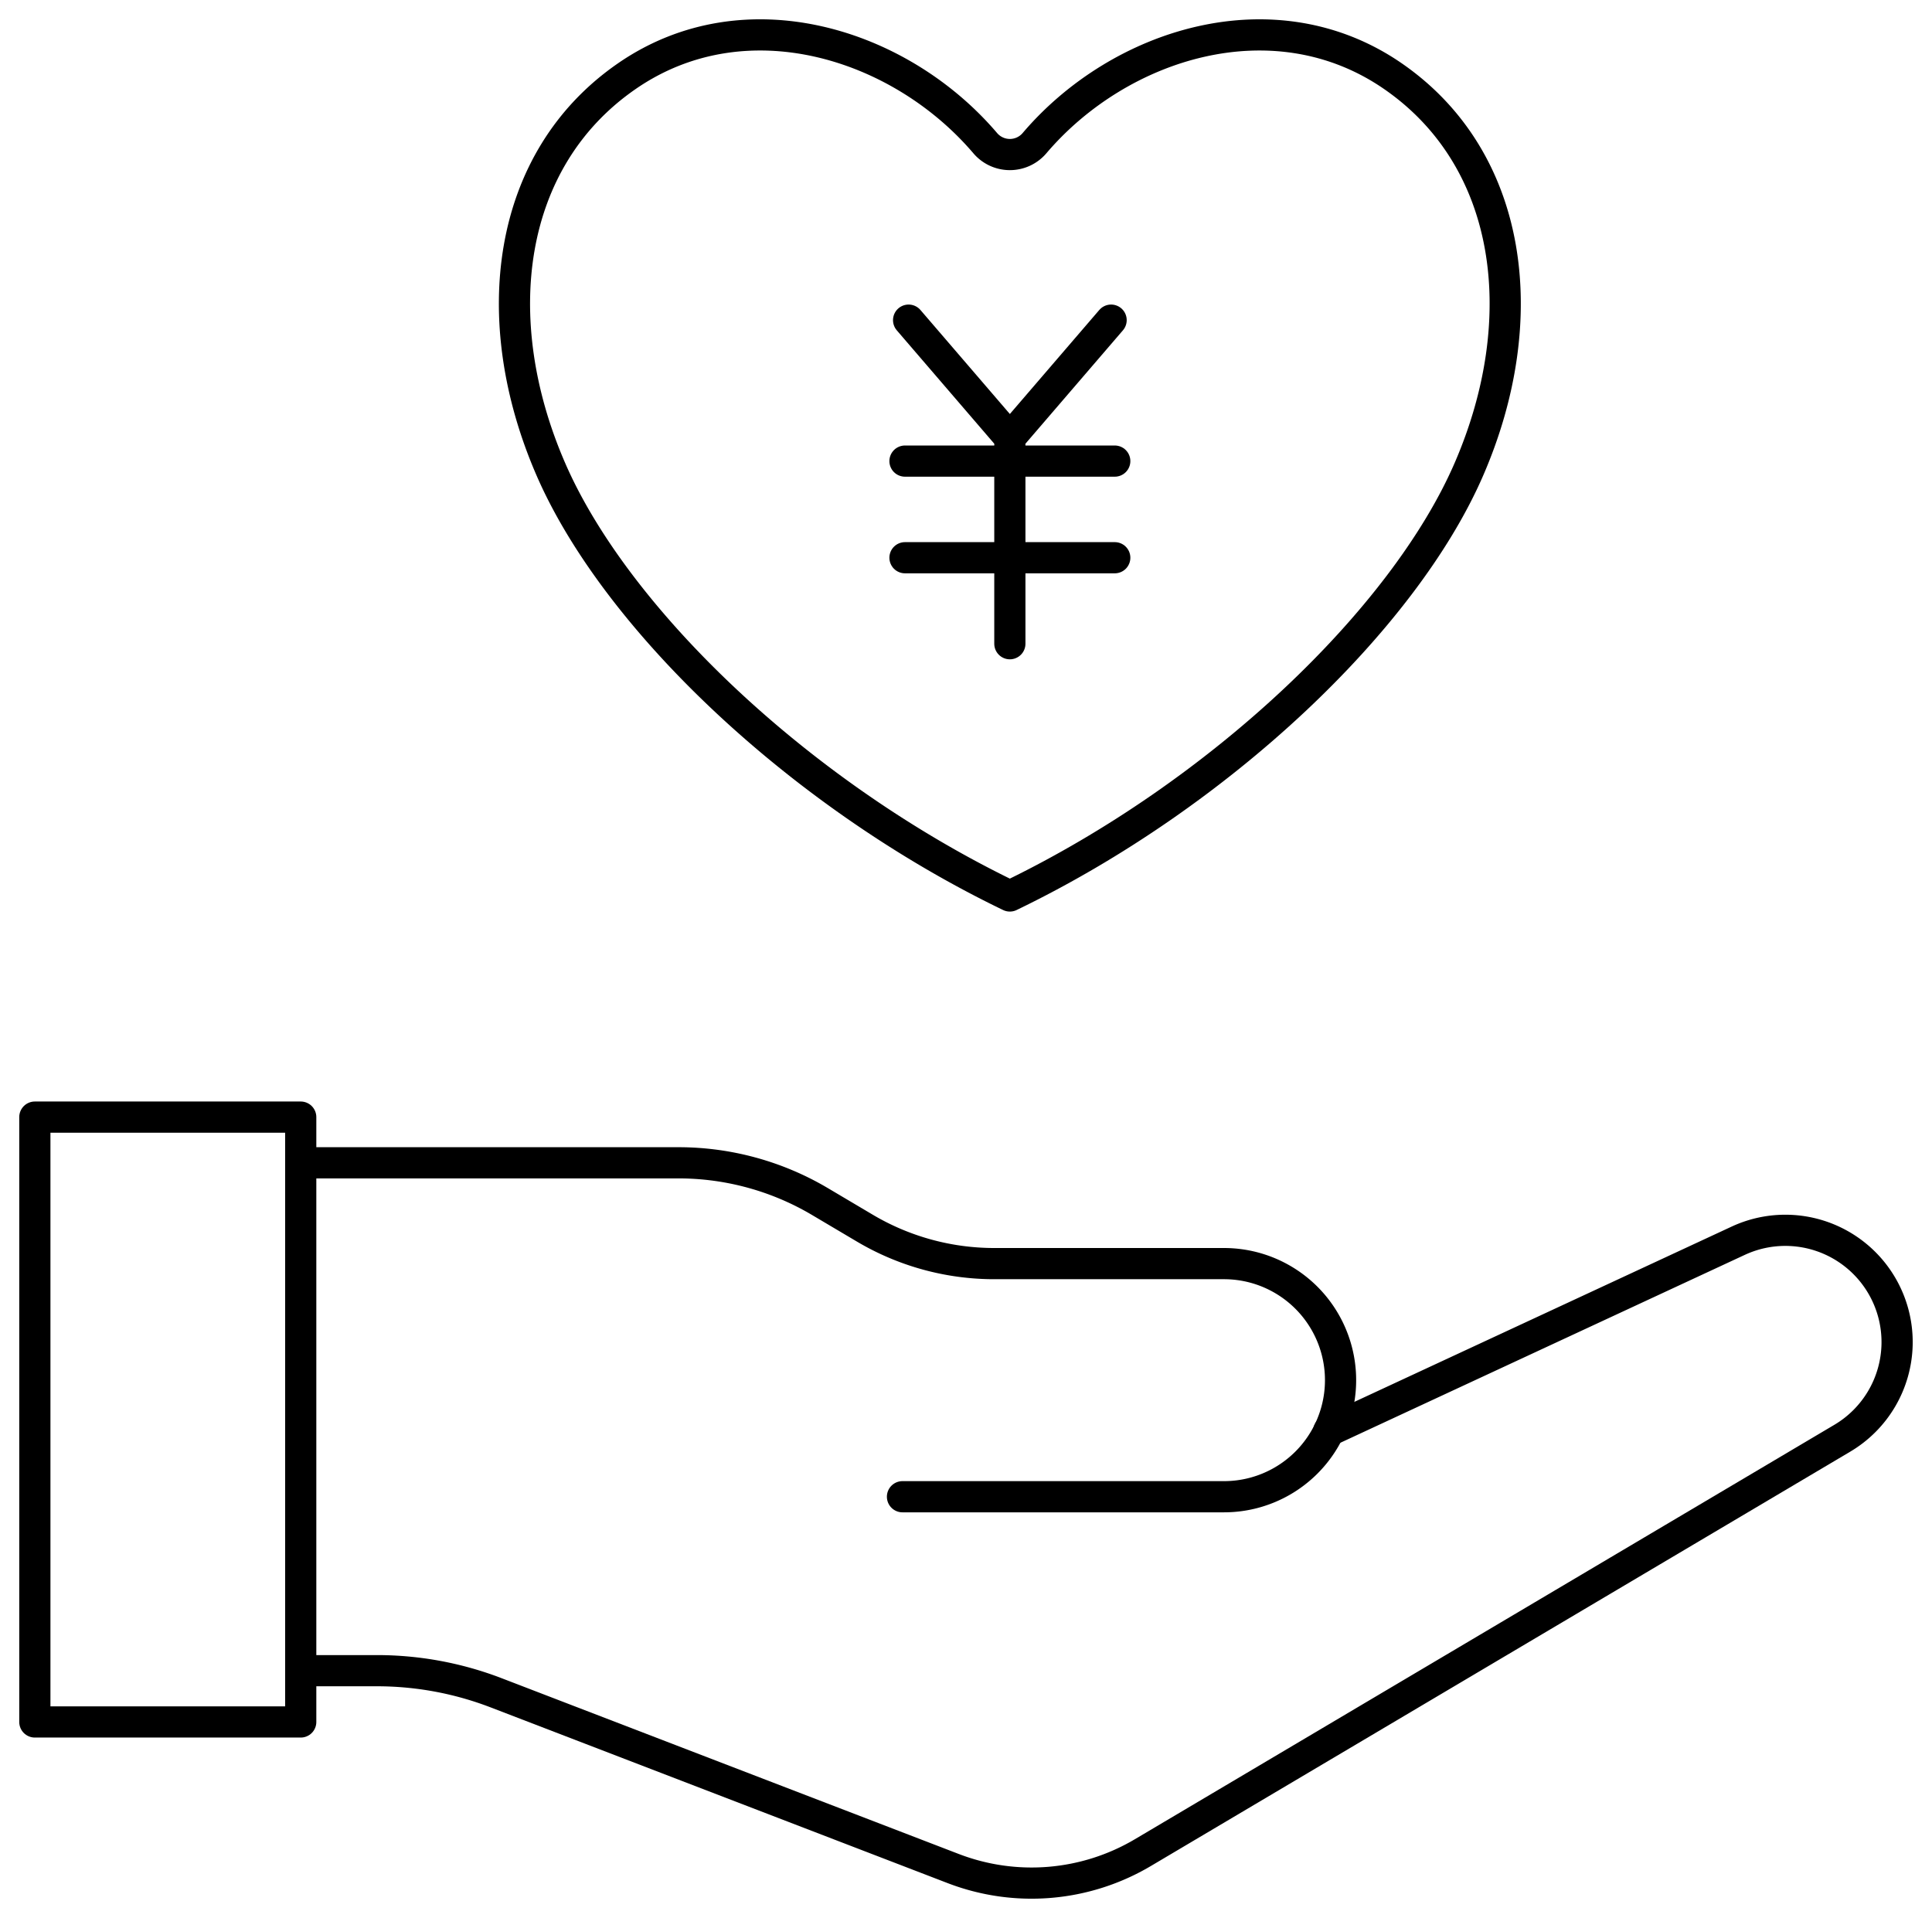
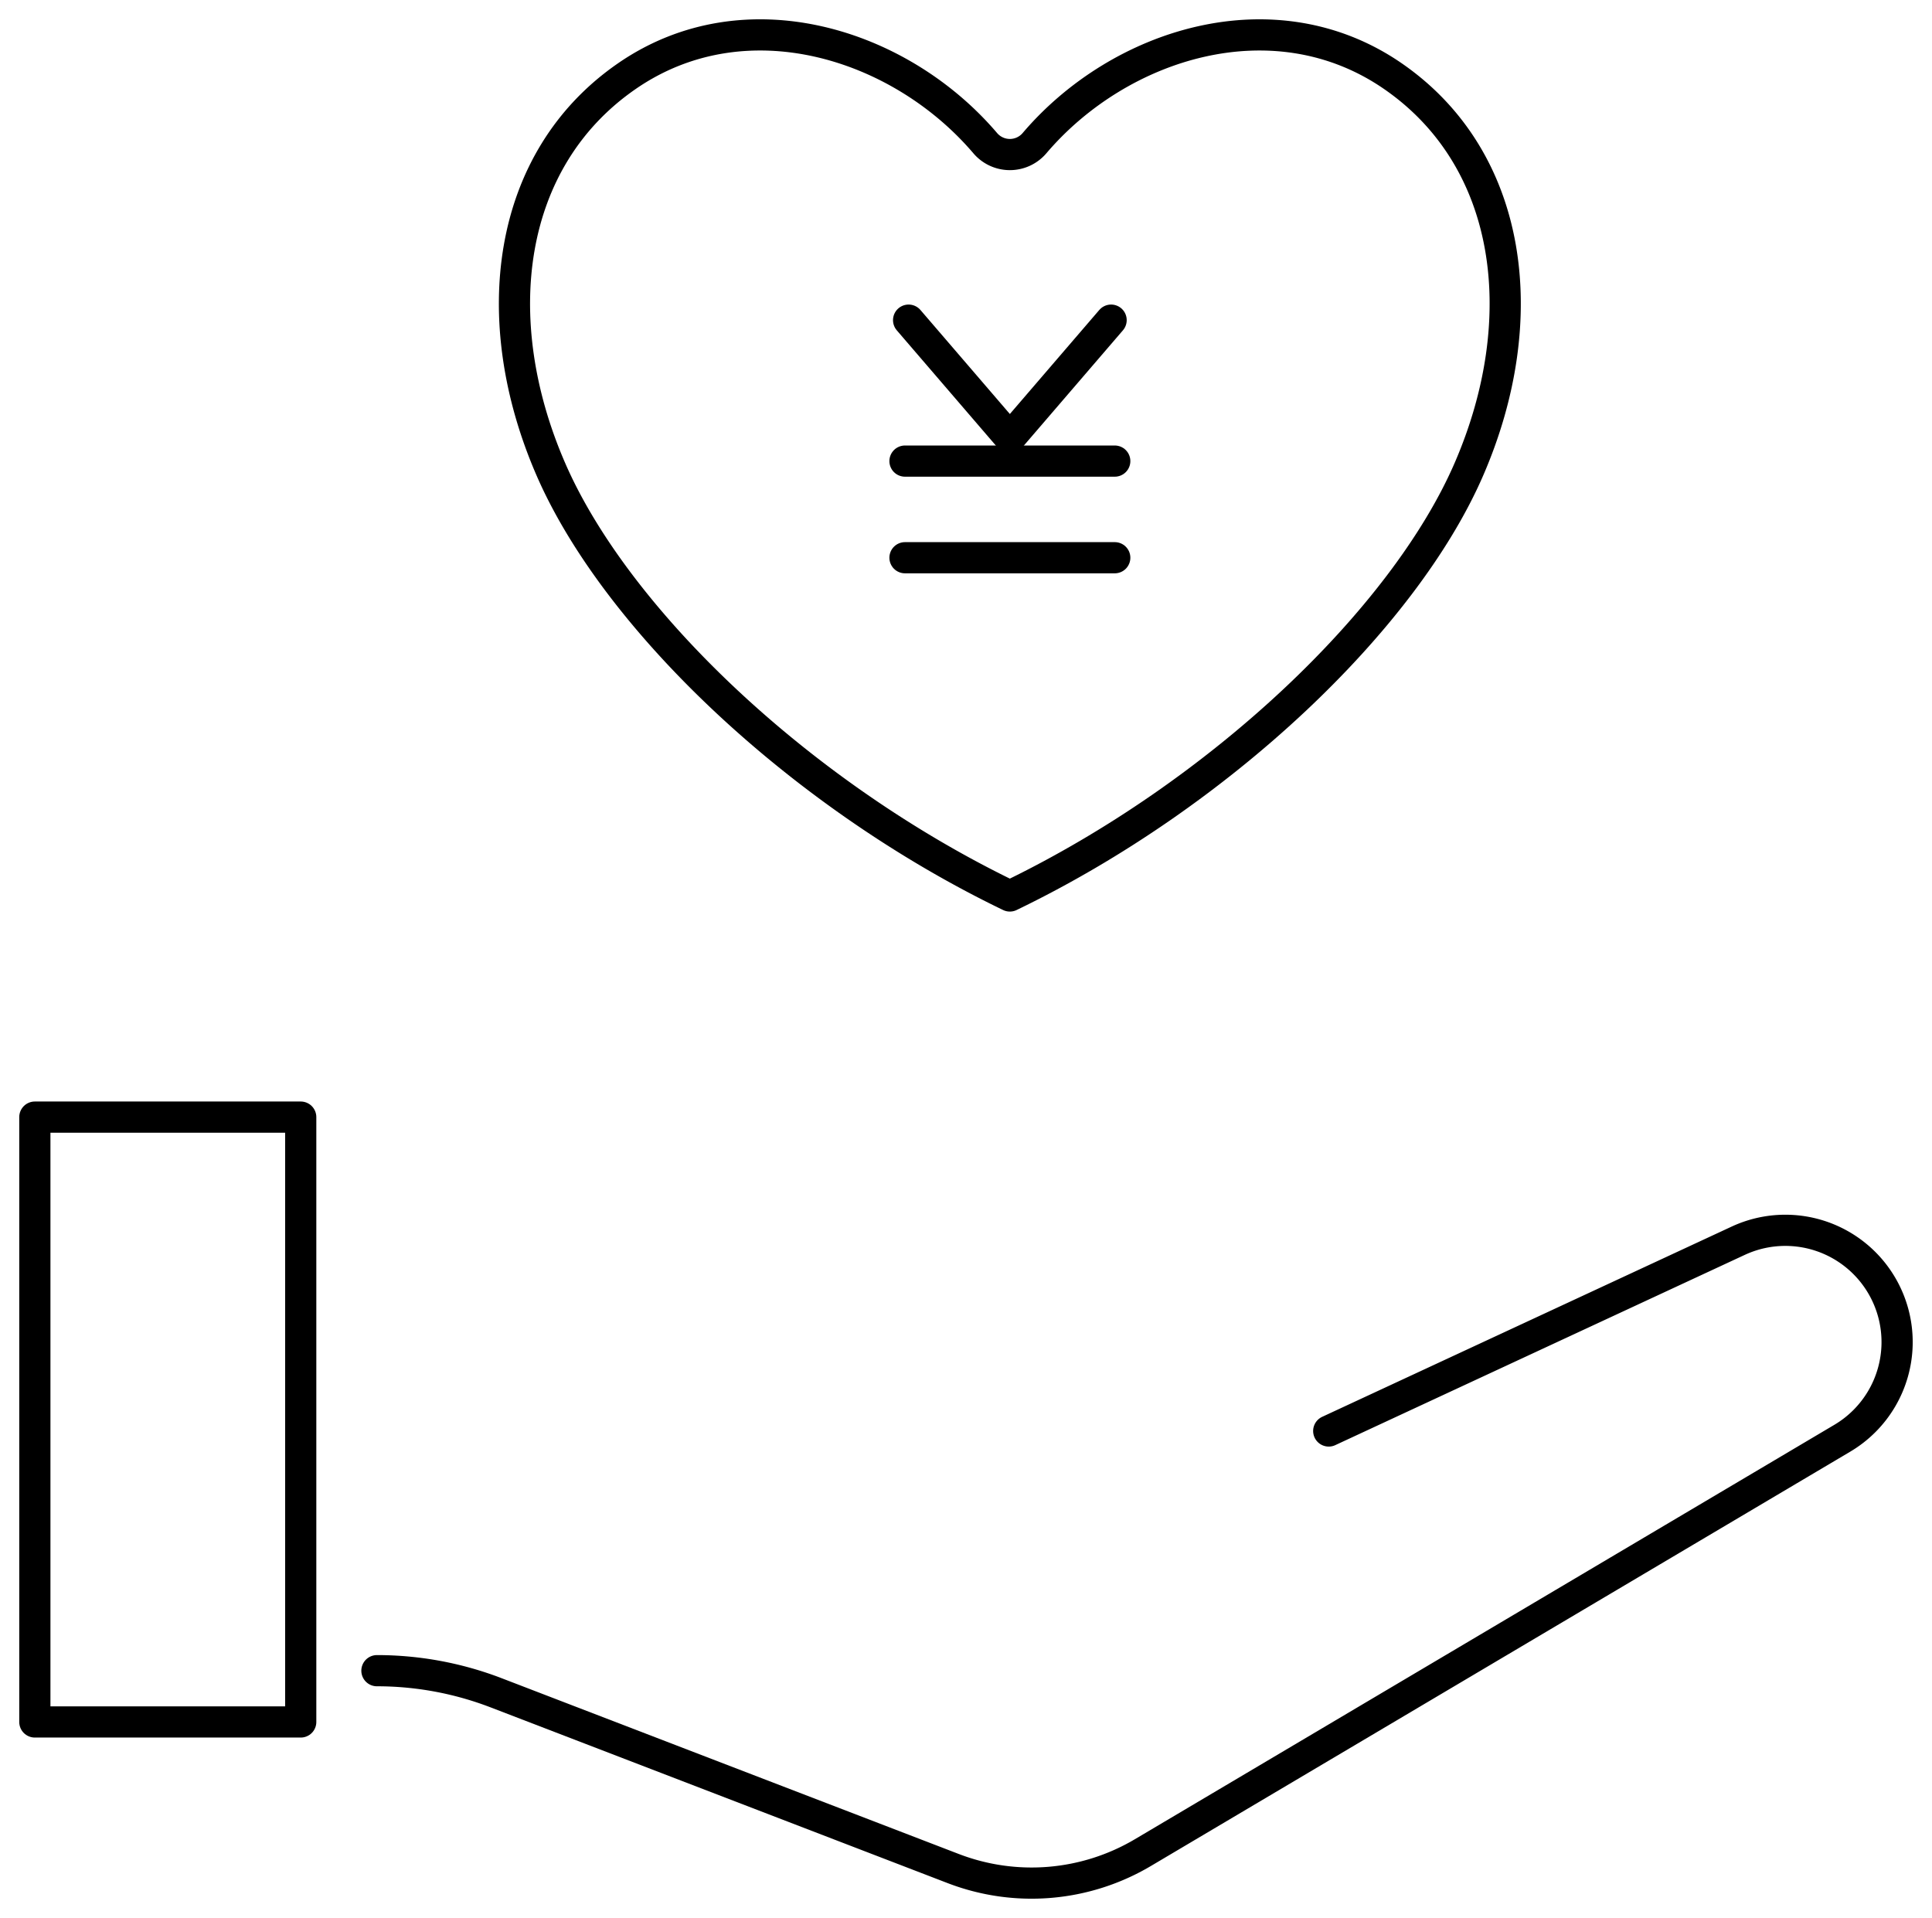
<svg xmlns="http://www.w3.org/2000/svg" width="61.938" height="61.491" viewBox="0 0 61.938 61.491">
  <defs>
    <clipPath id="clip-path">
      <rect id="長方形_68" data-name="長方形 68" width="61.938" height="61.491" fill="none" stroke="#707070" stroke-width="1" />
    </clipPath>
  </defs>
  <g id="ill_2" clip-path="url(#clip-path)">
    <rect id="長方形_67" data-name="長方形 67" width="8.524" height="19.392" transform="translate(1.117 35.815)" fill="none" stroke="#000" stroke-linecap="round" stroke-linejoin="round" stroke-width="1" />
-     <path id="パス_121" data-name="パス 121" d="M40.989,158.484H53.1a8.9,8.9,0,0,1,4.535,1.243l1.438.852a8.138,8.138,0,0,0,4.15,1.137h7.364a3.737,3.737,0,1,1,0,7.474H60.28" transform="translate(-31.347 -121.204)" fill="none" stroke="#000" stroke-linecap="round" stroke-linejoin="round" stroke-width="1" />
-     <path id="パス_122" data-name="パス 122" d="M73.945,174.113l13.129-6.1a3.583,3.583,0,0,1,3.336,6.332L67.986,187.631a7,7,0,0,1-6.079.511l-14.654-5.635a10.648,10.648,0,0,0-3.822-.709H40.989" transform="translate(-31.347 -128.235)" fill="none" stroke="#000" stroke-linecap="round" stroke-linejoin="round" stroke-width="1" />
+     <path id="パス_122" data-name="パス 122" d="M73.945,174.113l13.129-6.1a3.583,3.583,0,0,1,3.336,6.332L67.986,187.631a7,7,0,0,1-6.079.511l-14.654-5.635a10.648,10.648,0,0,0-3.822-.709" transform="translate(-31.347 -128.235)" fill="none" stroke="#000" stroke-linecap="round" stroke-linejoin="round" stroke-width="1" />
    <path id="パス_123" data-name="パス 123" d="M130.327,43.632l-3.246,3.776-3.246-3.776" transform="translate(-94.706 -33.368)" fill="none" stroke="#000" stroke-linecap="round" stroke-linejoin="round" stroke-width="1" />
    <line id="線_46" data-name="線 46" x2="6.725" transform="translate(29.013 14.783)" fill="none" stroke="#000" stroke-linecap="round" stroke-linejoin="round" stroke-width="1" />
    <line id="線_47" data-name="線 47" x2="6.725" transform="translate(29.013 17.881)" fill="none" stroke="#000" stroke-linecap="round" stroke-linejoin="round" stroke-width="1" />
-     <line id="線_48" data-name="線 48" y2="6.35" transform="translate(32.375 14.288)" fill="none" stroke="#000" stroke-linecap="round" stroke-linejoin="round" stroke-width="1" />
    <path id="パス_124" data-name="パス 124" d="M86.005,32.357c6.727-3.245,12.628-8.868,14.715-13.677s1.432-9.951-2.452-12.618c-3.79-2.6-8.745-1.045-11.472,2.159a1.037,1.037,0,0,1-1.581,0c-2.727-3.2-7.683-4.762-11.472-2.159C69.859,8.729,69.2,13.87,71.291,18.679S79.278,29.112,86.005,32.357Z" transform="translate(-53.63 -3.632)" fill="none" stroke="#000" stroke-linecap="round" stroke-linejoin="round" stroke-width="1" />
  </g>
</svg>